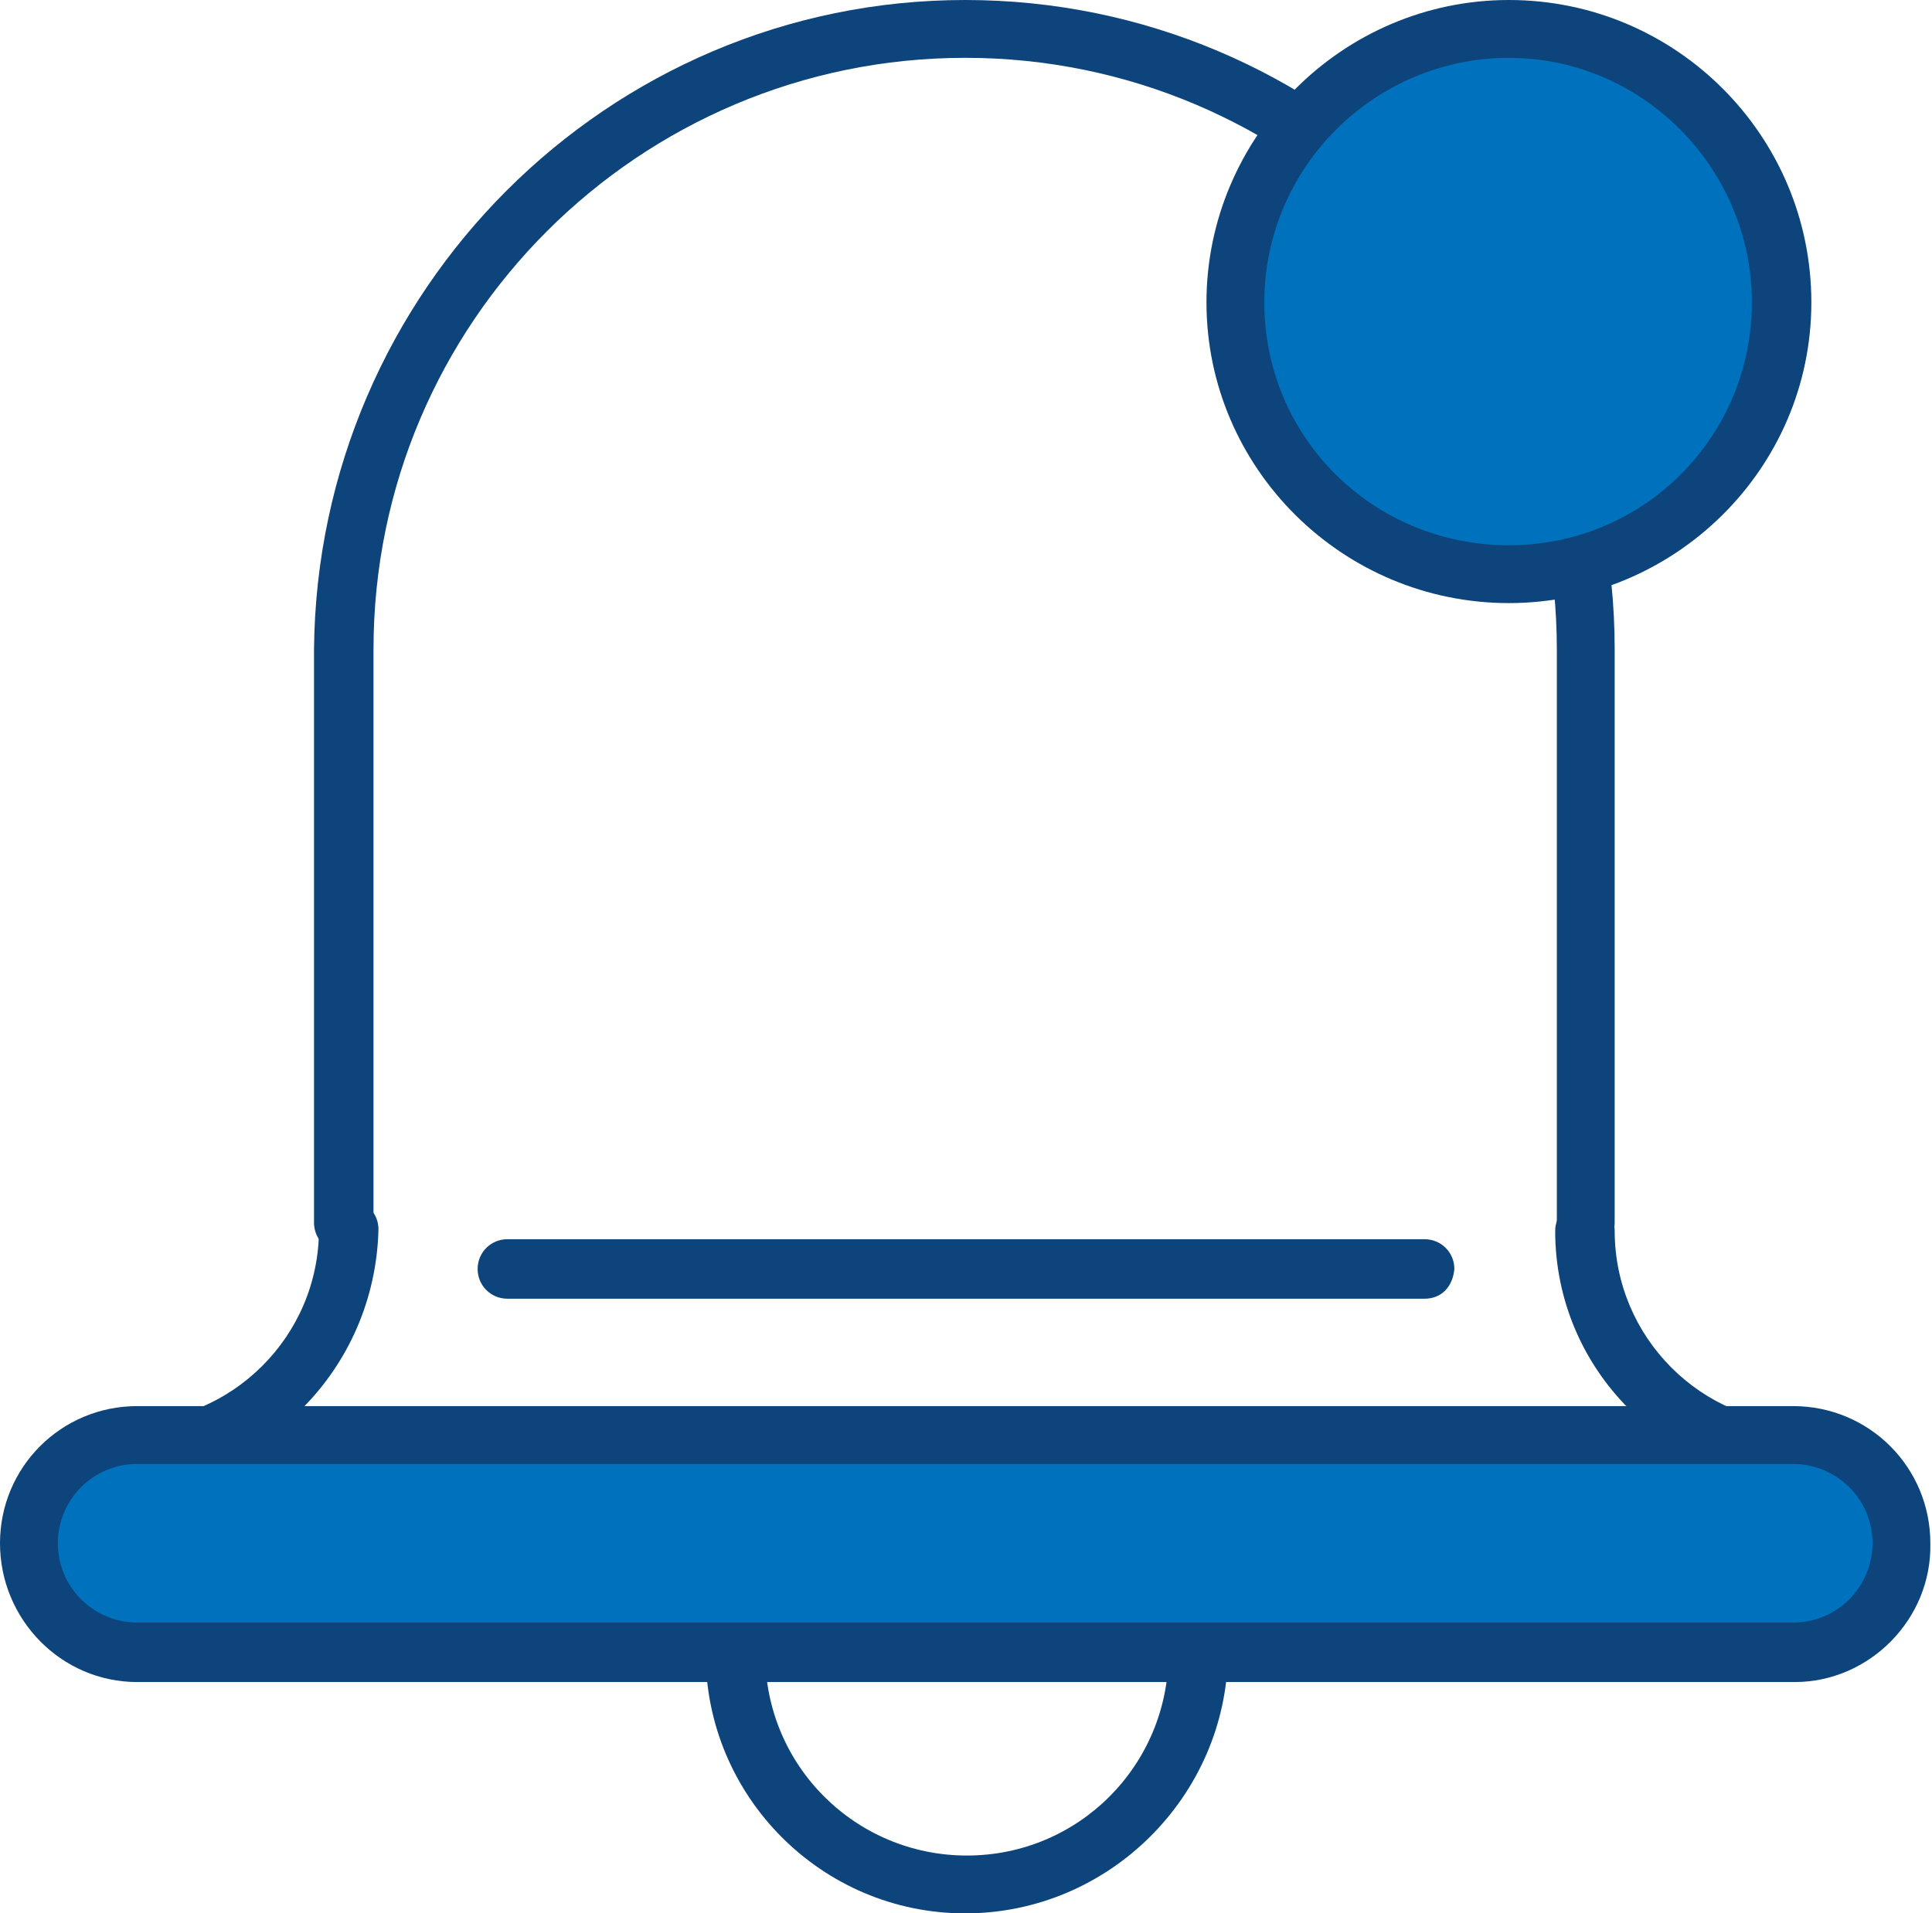
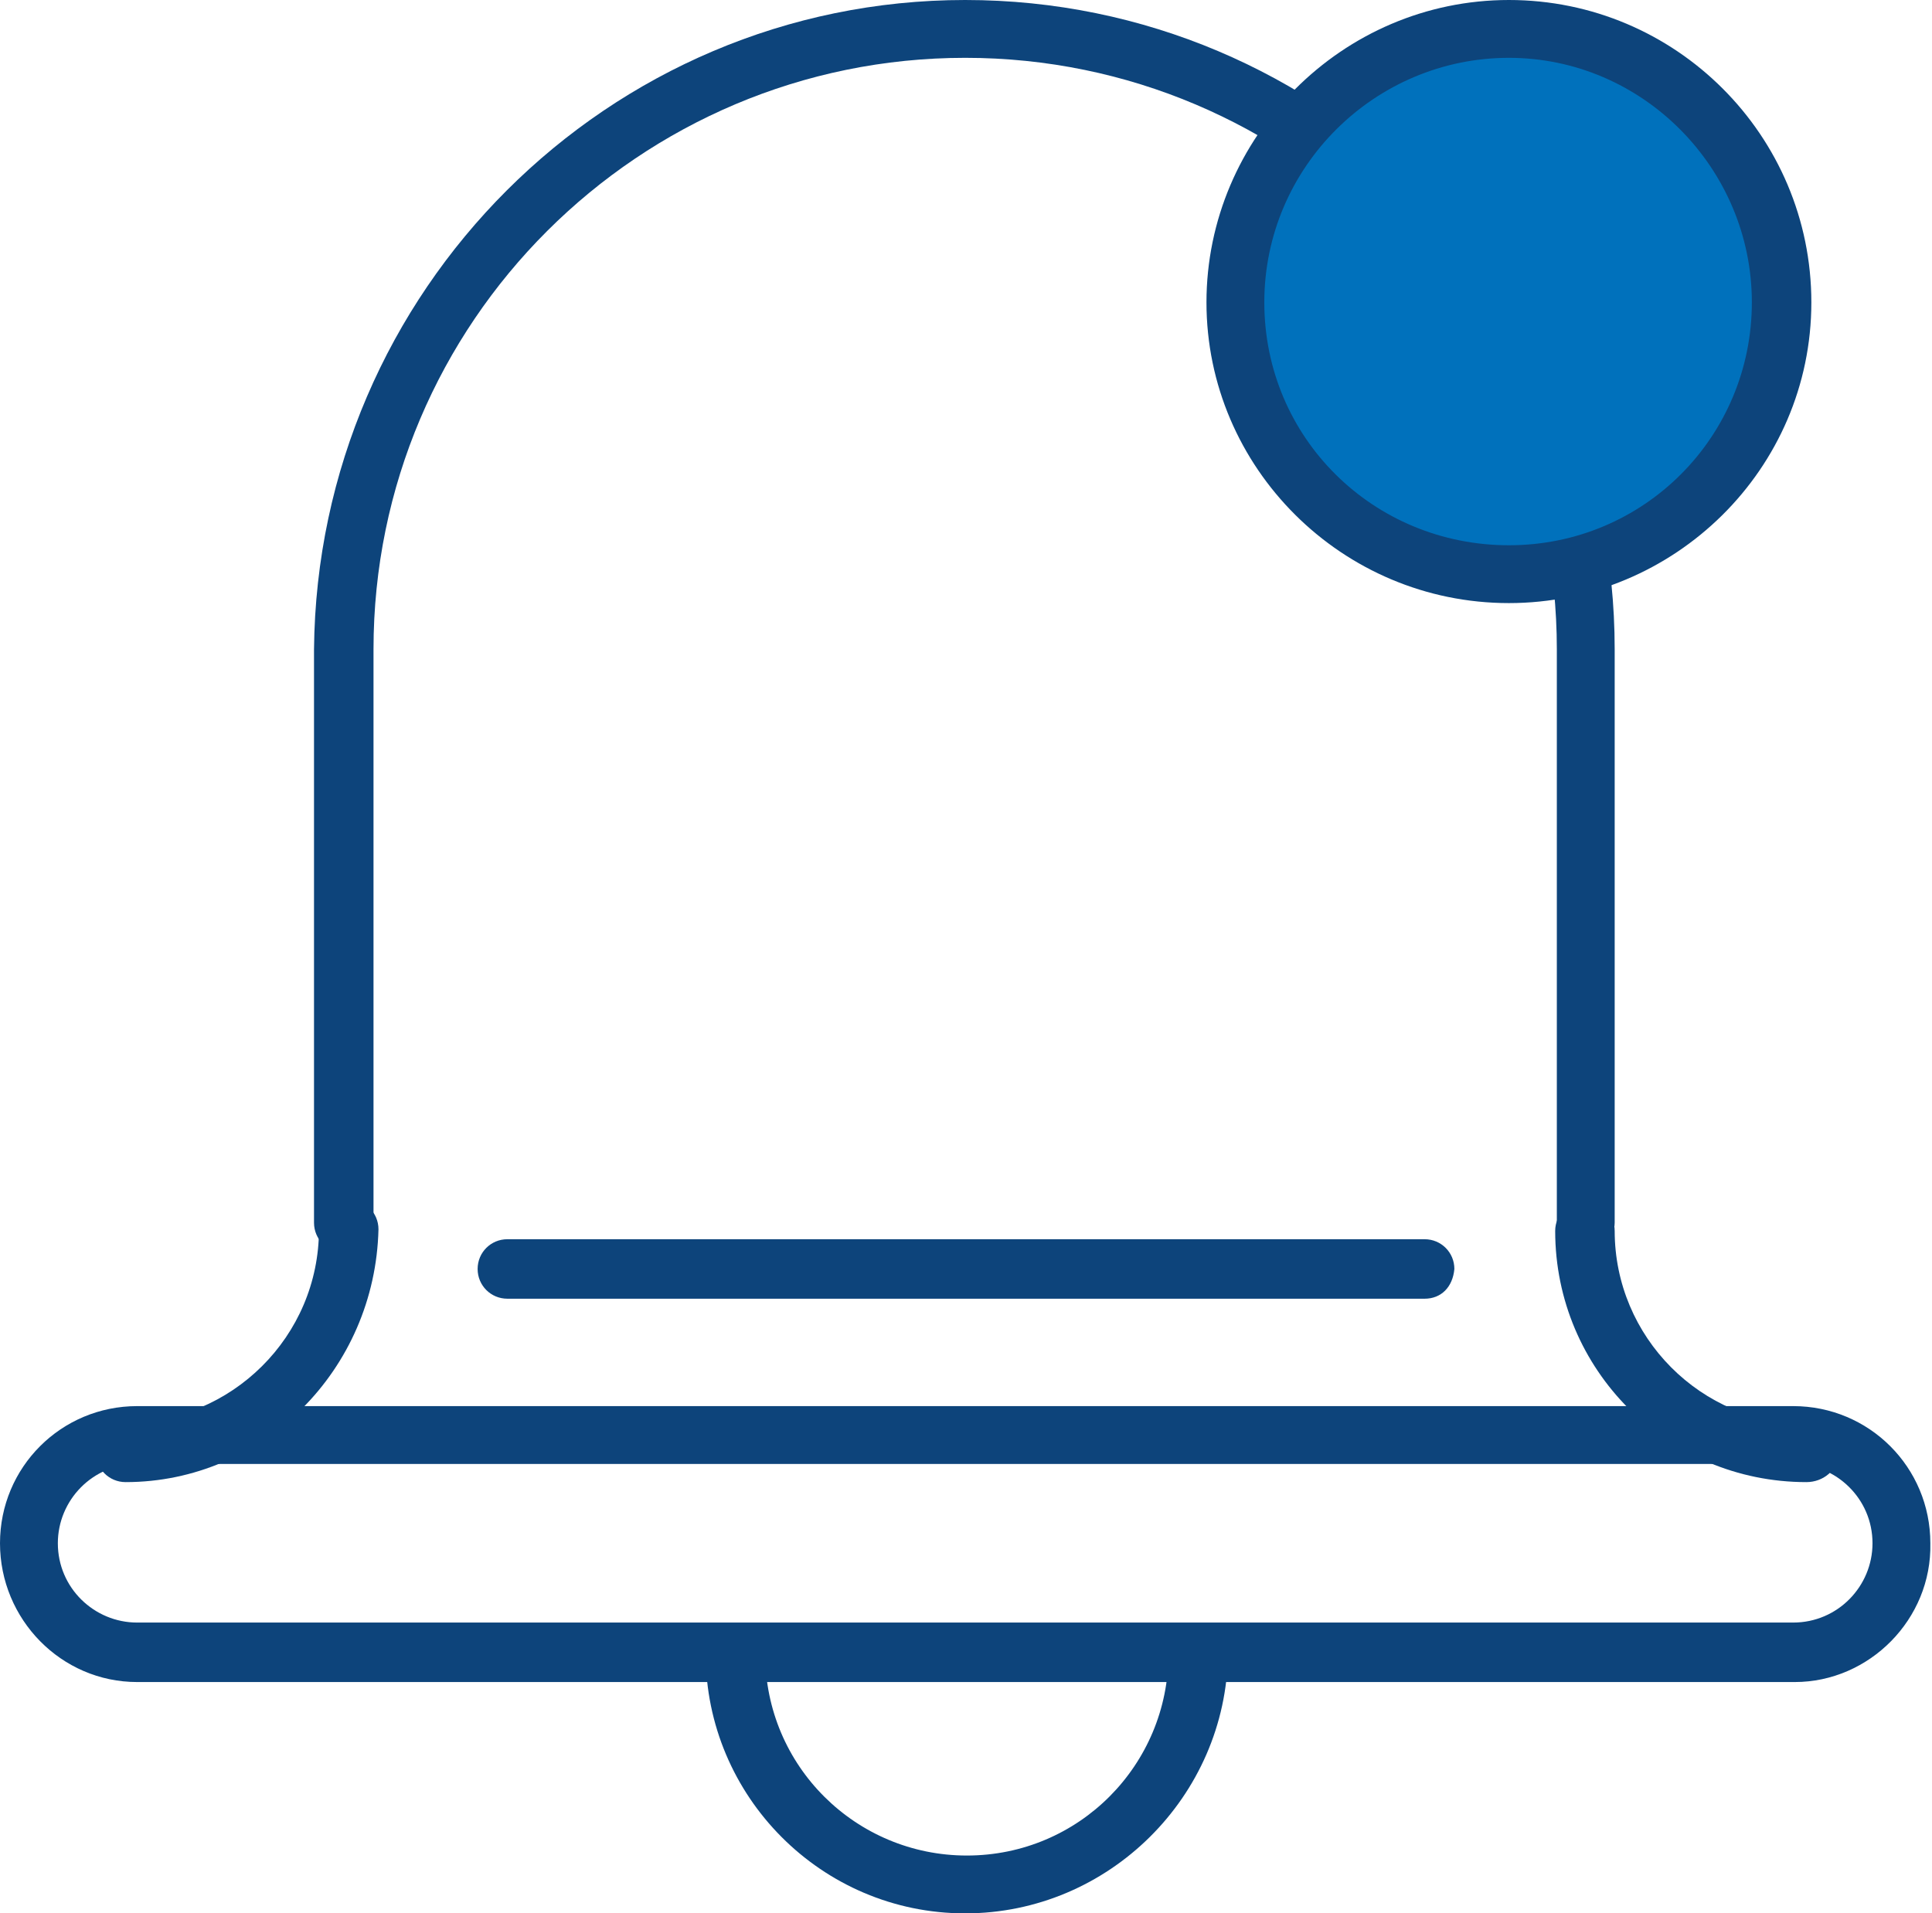
<svg xmlns="http://www.w3.org/2000/svg" version="1.1" id="레이어_1" x="0px" y="0px" viewBox="0 0 116.9 115.8" style="enable-background:new 0 0 116.9 115.8;" xml:space="preserve">
  <style type="text/css">
	.st0{fill:#0D447B;}
	.st1{fill:#0071BC;}
</style>
  <g>
    <g>
      <g>
        <path class="st0" d="M58.4,115.8c-8.7,0-15.7-7.1-15.7-15.7c0-1,0.8-1.8,1.8-1.8s1.8,0.8,1.8,1.8c0,6.8,5.5,12.2,12.2,12.2     c6.8,0,12.2-5.5,12.2-12.2c0-1,0.8-1.8,1.8-1.8c1,0,1.8,0.8,1.8,1.8C74.2,108.7,67.1,115.8,58.4,115.8z" />
        <g>
          <g>
            <path class="st0" d="M96,75.7c-1,0-1.8-0.8-1.8-1.8V39.3c0-19.7-16-35.8-35.8-35.8c-19.7,0-35.8,16-35.8,35.8V74       c0,1-0.8,1.8-1.8,1.8c-1,0-1.8-0.8-1.8-1.8V39.3C19.2,17.6,36.8,0,58.4,0c21.7,0,39.3,17.6,39.3,39.3V74       C97.7,74.9,96.9,75.7,96,75.7z" />
            <g>
              <path class="st0" d="M7.6,89.7c-1,0-1.8-0.8-1.8-1.8s0.8-1.8,1.8-1.8c6.4,0,11.7-5.2,11.7-11.7c0-1,0.8-1.8,1.8-1.8        c1,0,1.8,0.8,1.8,1.8C22.7,82.9,15.9,89.7,7.6,89.7z" />
              <path class="st0" d="M109.3,89.7c-8.4,0-15.2-6.8-15.2-15.2c0-1,0.8-1.8,1.8-1.8c1,0,1.8,0.8,1.8,1.8        c0,6.4,5.2,11.7,11.7,11.7c1,0,1.8,0.8,1.8,1.8S110.3,89.7,109.3,89.7z" />
            </g>
          </g>
          <g>
-             <path class="st1" d="M115.1,93.4c0,3.6-2.9,6.6-6.6,6.6H8.3c-3.6,0-6.6-2.9-6.6-6.6l0,0c0-3.6,2.9-6.6,6.6-6.6h100.2       C112.2,86.9,115.1,89.8,115.1,93.4L115.1,93.4z" />
            <path class="st0" d="M108.6,101.8H8.3C3.7,101.8,0,98,0,93.4c0-4.6,3.7-8.3,8.3-8.3h100.2c4.6,0,8.3,3.7,8.3,8.3       C116.9,98,113.1,101.8,108.6,101.8z M8.3,88.6c-2.7,0-4.8,2.2-4.8,4.8c0,2.7,2.2,4.8,4.8,4.8h100.2c2.7,0,4.8-2.2,4.8-4.8       c0-2.7-2.2-4.8-4.8-4.8H8.3z" />
          </g>
        </g>
      </g>
      <path class="st0" d="M86.2,78.6H30.7c-1,0-1.8-0.8-1.8-1.8c0-1,0.8-1.8,1.8-1.8h55.5c1,0,1.8,0.8,1.8,1.8    C87.9,77.9,87.2,78.6,86.2,78.6z" />
    </g>
    <g>
      <circle class="st1" cx="91.3" cy="18.3" r="16.5" />
      <path class="st0" d="M91.3,36.5C81.2,36.5,73,28.3,73,18.3S81.2,0,91.3,0c10.1,0,18.3,8.2,18.3,18.3S101.3,36.5,91.3,36.5z     M91.3,3.5c-8.1,0-14.8,6.6-14.8,14.8S83.1,33,91.3,33S106,26.4,106,18.3S99.4,3.5,91.3,3.5z" />
    </g>
  </g>
</svg>